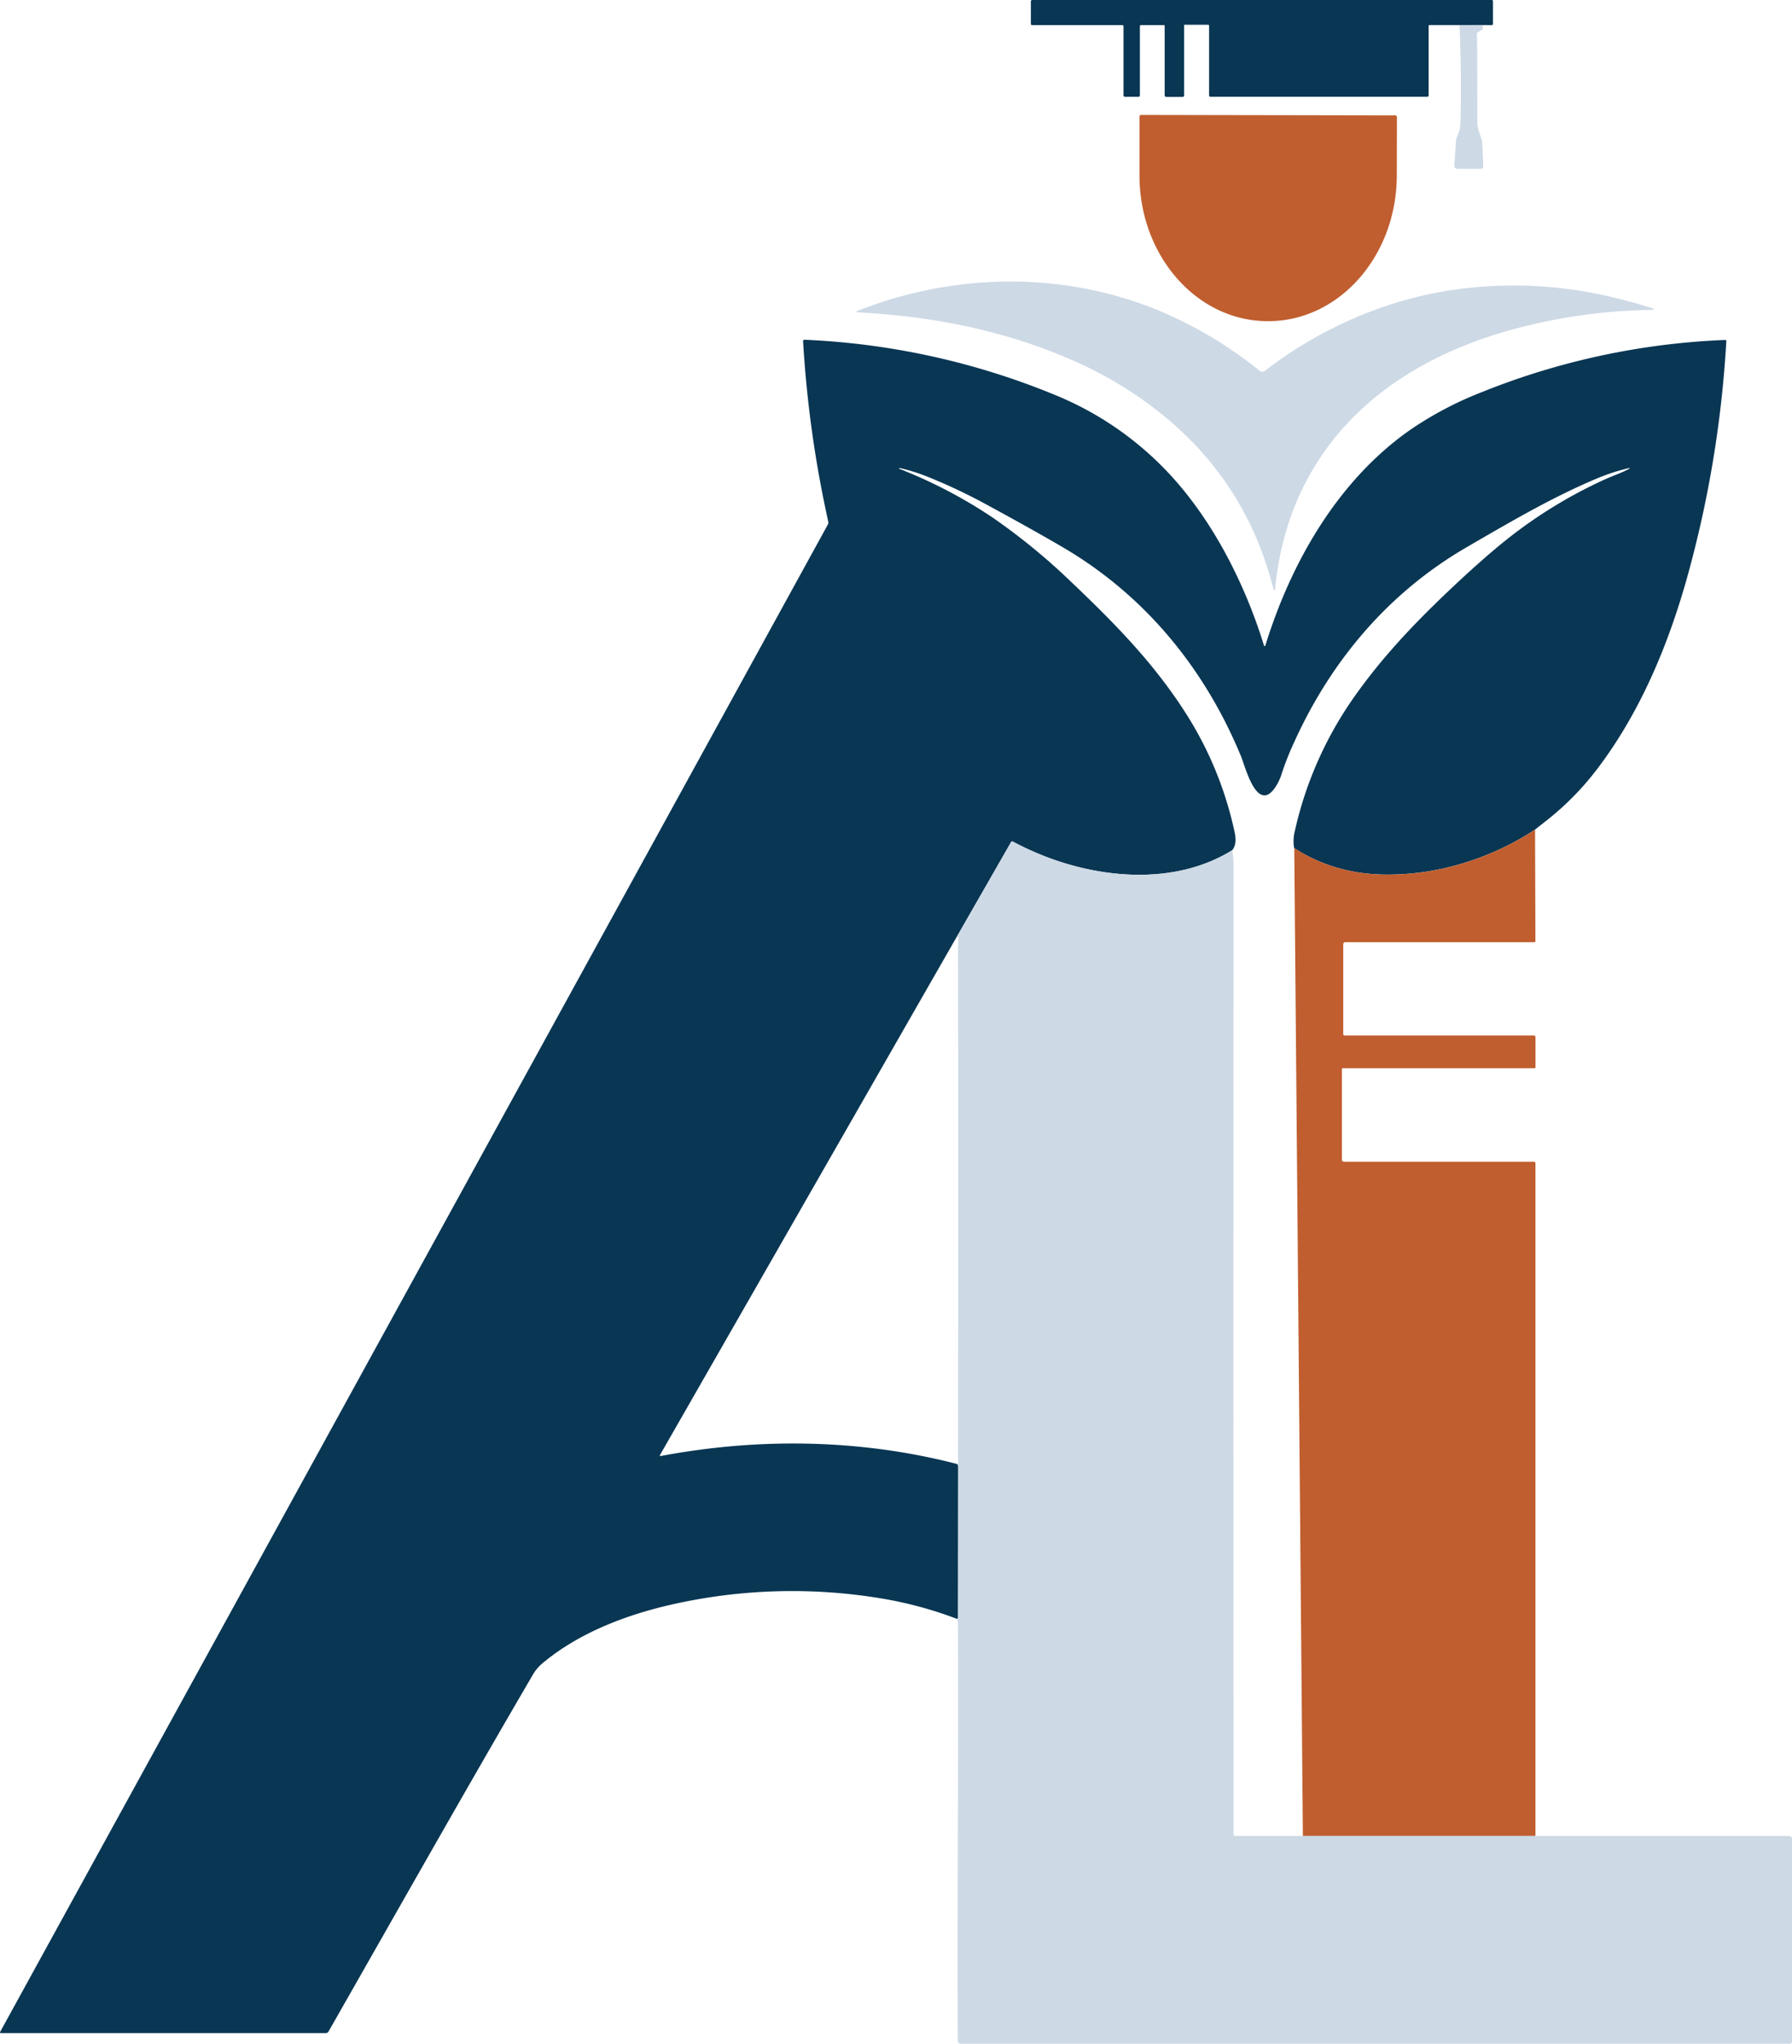
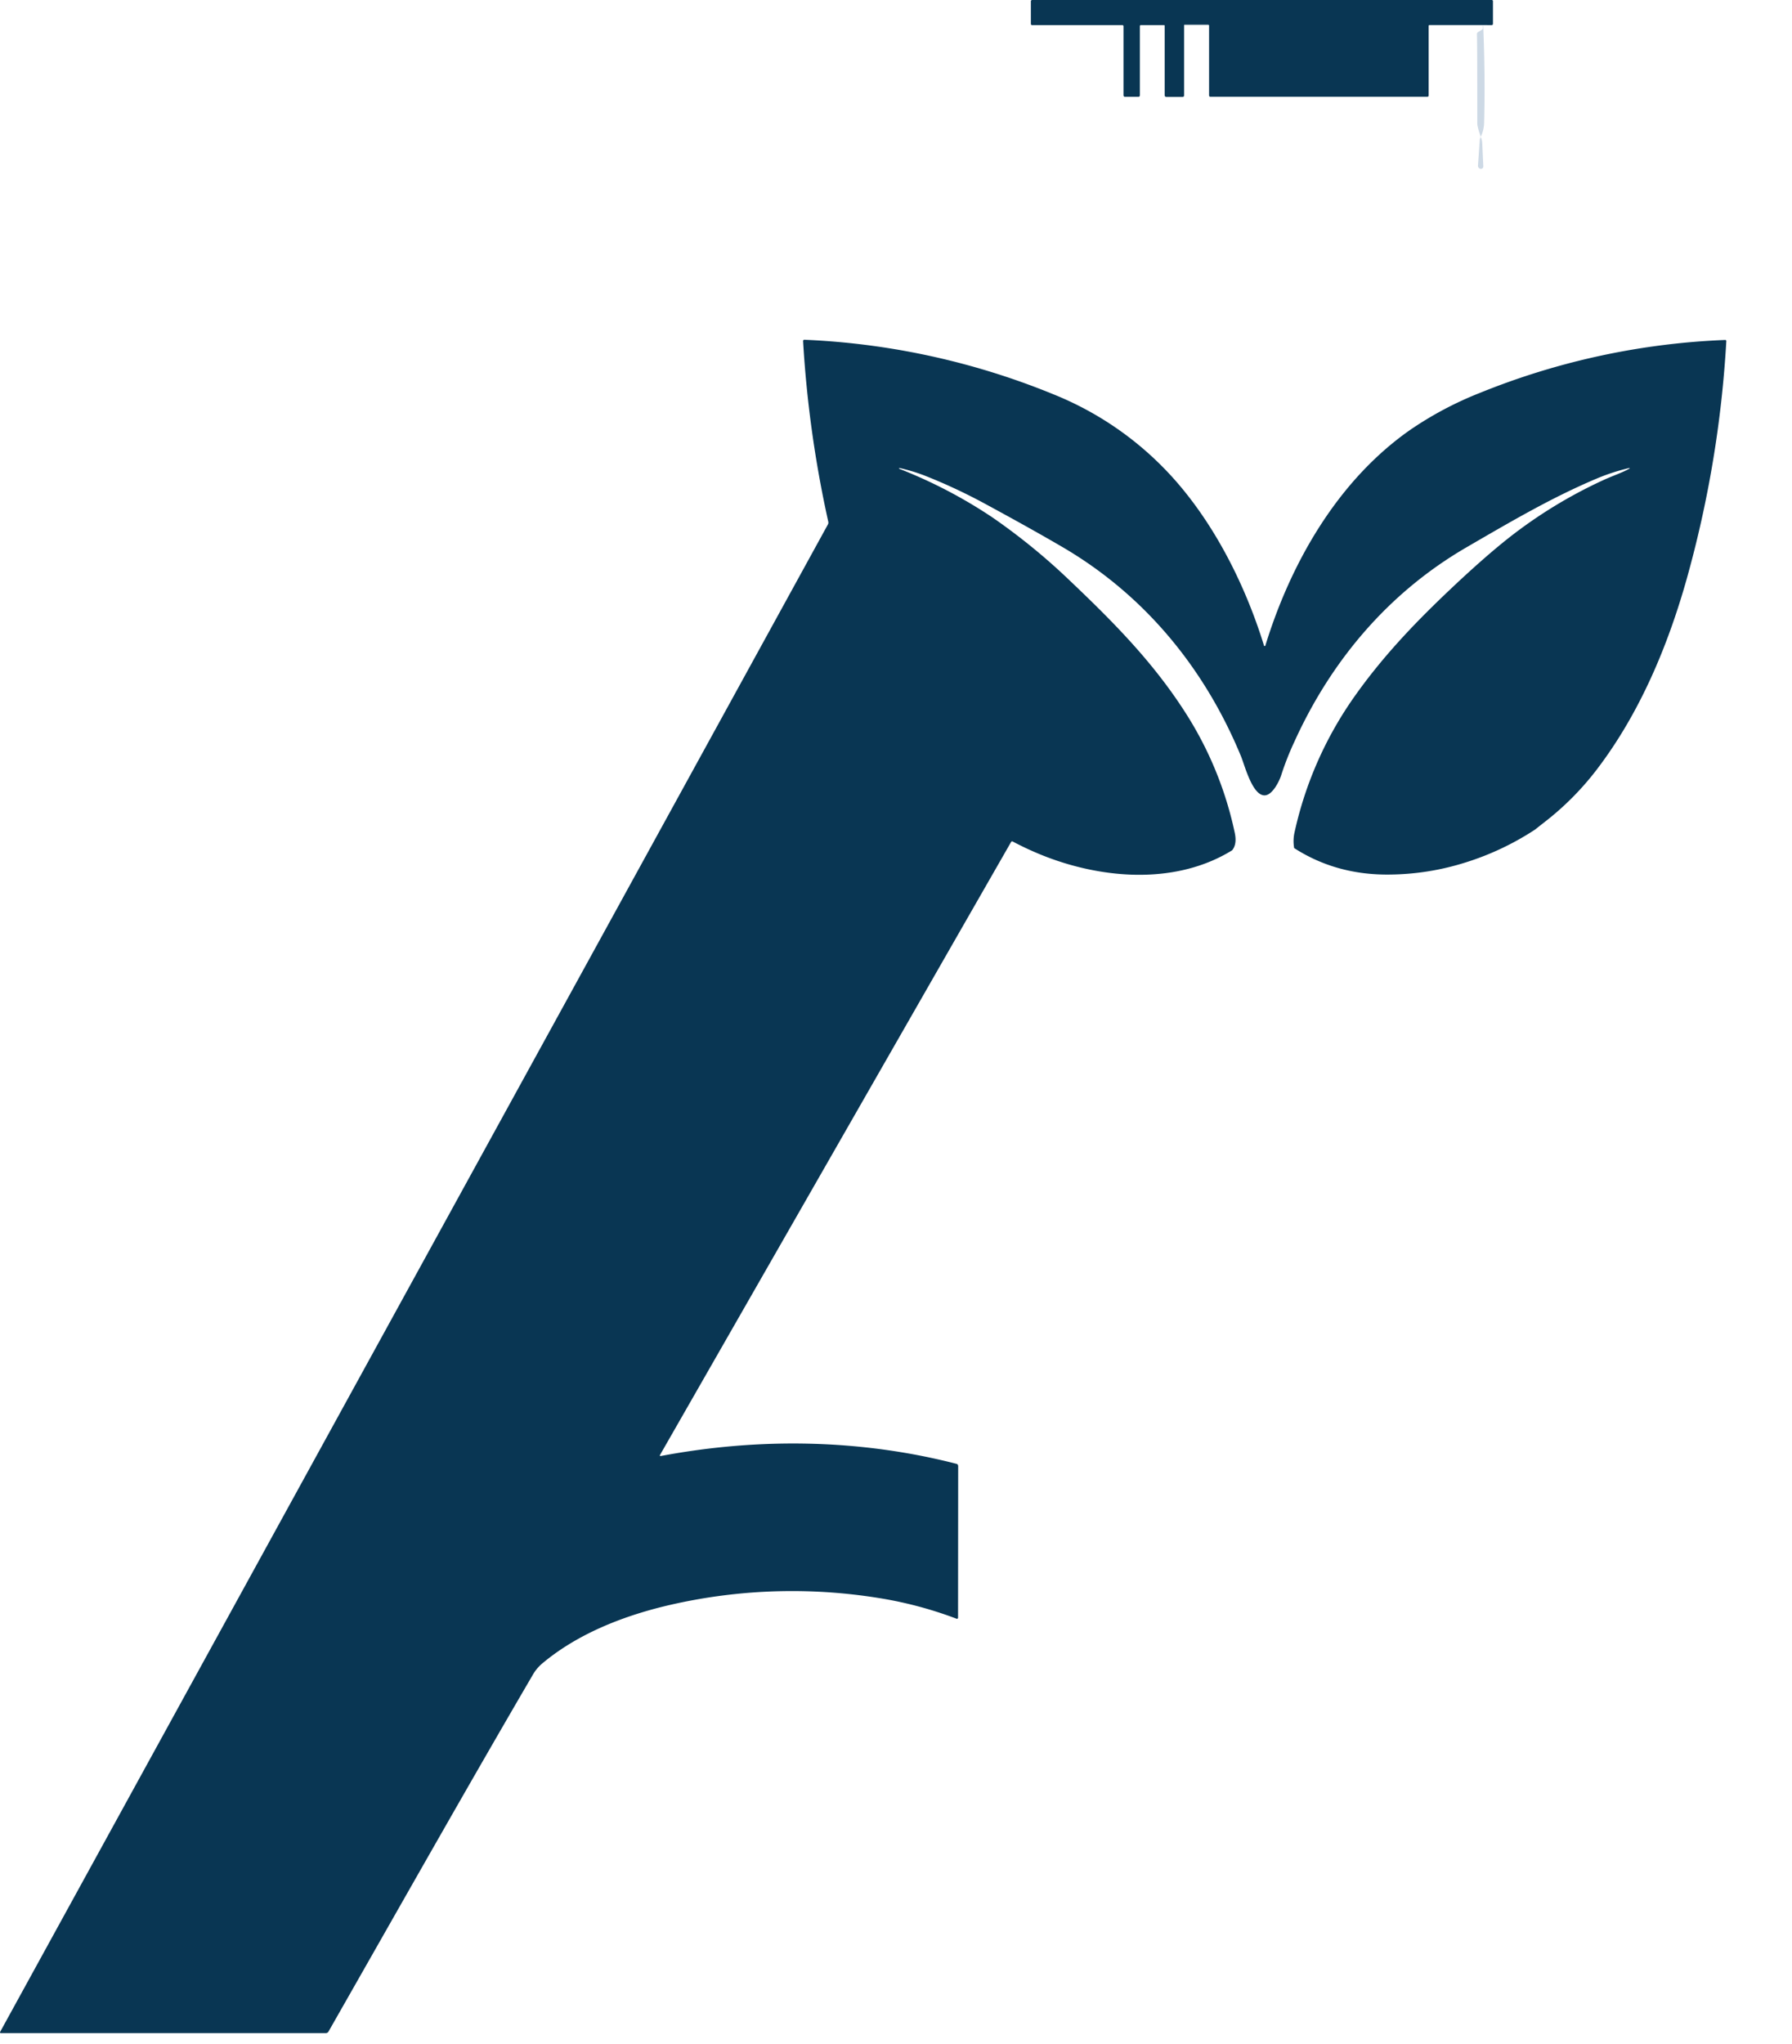
<svg xmlns="http://www.w3.org/2000/svg" viewBox="0 0 862.95 983.98">
  <defs>
    <style>.cls-1{fill:#093653;}.cls-2{fill:#cdd9e5;}.cls-3{fill:#c05e2f;}</style>
  </defs>
  <g id="Capa_2" data-name="Capa 2">
    <g id="Capa_1-2" data-name="Capa 1">
      <path class="cls-1" d="M714,12.06l-11.15,0-14.45,0a.43.43,0,0,0-.43.43h0V46a.58.58,0,0,1-.58.58H582.85a.61.61,0,0,1-.61-.61V12.31a.39.39,0,0,0-.39-.38H570.41a.21.21,0,0,0-.21.21h0V46a.67.67,0,0,1-.66.66h-7.91a.77.77,0,0,1-.78-.78h0V12.39a.3.3,0,0,0-.31-.3H549.37a.45.45,0,0,0-.45.45V45.93a.68.68,0,0,1-.69.68h-6.49a.7.7,0,0,1-.71-.7V12.64a.55.55,0,0,0-.55-.55H497a.58.58,0,0,1-.58-.58h0V.6A.6.6,0,0,1,497,0H718.4a.54.54,0,0,1,.54.54V11.48a.6.6,0,0,1-.6.6h0Z" />
-       <path class="cls-2" d="M714,12.06l.11,1.33a1,1,0,0,1-.47.93l-1.83,1.1a1.23,1.23,0,0,0-.59,1.23q.18,1.38.18,42.77,0,1.83,2,7.4a7.35,7.35,0,0,1,.38,1.92l.52,11.35a1.16,1.16,0,0,1-1.1,1.22h-11.4a1.46,1.46,0,0,1-1.47-1.46.34.34,0,0,1,0-.1l.82-12a4.52,4.52,0,0,1,.42-1.65,17.22,17.22,0,0,0,1.7-6.45q.62-21.87-.42-47.57Z" />
-       <path class="cls-3" d="M671.89,55.56a.8.8,0,0,1,.8.8l-.05,28.12c-.07,38.8-27.81,70.21-61.95,70.15h-.28c-34.14-.06-61.76-31.57-61.69-70.37l0-28.12a.8.8,0,0,1,.8-.8Z" />
-       <path class="cls-2" d="M796.12,148.53a.34.34,0,0,1-.1.67,268.35,268.35,0,0,0-67.11,9.29c-27.19,7.34-53.27,19.77-73.85,39.1-24.61,23.12-37.85,52.7-41.06,86.2a.36.36,0,0,1-.39.33.35.35,0,0,1-.32-.28q-12.93-51.79-54.55-85a187.34,187.34,0,0,0-39.91-24.33c-33.19-15-69.1-22.28-105.83-24.11a.17.17,0,0,1-.12,0,2.13,2.13,0,0,0-.3-.21.21.21,0,0,1-.11-.28.19.19,0,0,1,.12-.11c49.79-19.72,106.29-19.47,154.83,3.94a199.47,199.47,0,0,1,39.22,24.83,2,2,0,0,0,2.45,0c26.36-20.41,58.47-34.44,91.28-39.08a203.23,203.23,0,0,1,78.76,4.27Q787.32,145.76,796.12,148.53Z" />
+       <path class="cls-2" d="M714,12.06l.11,1.33a1,1,0,0,1-.47.93l-1.83,1.1a1.23,1.23,0,0,0-.59,1.23q.18,1.38.18,42.77,0,1.83,2,7.4a7.35,7.35,0,0,1,.38,1.92l.52,11.35a1.16,1.16,0,0,1-1.1,1.22a1.46,1.46,0,0,1-1.47-1.46.34.34,0,0,1,0-.1l.82-12a4.52,4.52,0,0,1,.42-1.65,17.22,17.22,0,0,0,1.7-6.45q.62-21.87-.42-47.57Z" />
      <path class="cls-1" d="M739.22,399.41a133.46,133.46,0,0,1-33.86,15.95,124.06,124.06,0,0,1-36,5.7q-25.74.38-46.15-12.74a19.29,19.29,0,0,1,.19-7.6,180.14,180.14,0,0,1,28.88-65.4c13.17-18.63,28.06-34.42,44.73-50.27q16.92-16.1,29.44-26A226.72,226.72,0,0,1,772,231.2c5-2.3,9.49-3.7,12.74-5.64a.13.13,0,0,0,0-.18.12.12,0,0,0-.13-.06,97,97,0,0,0-15.6,5.05c-21.13,8.88-40.55,20.21-62.85,33.17-37.38,21.72-65.08,54.41-82.86,93.61a138.53,138.53,0,0,0-6.3,16c-.78,2.55-4.07,9.61-7.91,9.78-6,.26-9.72-14.56-11.47-18.79C580.2,321.91,551.43,286.76,512,263.6q-15.24-8.93-38.18-21.34A264.3,264.3,0,0,0,445.33,229a84.82,84.82,0,0,0-12.11-3.66.19.19,0,0,0-.24.13h0a.19.19,0,0,0,.12.25A233.24,233.24,0,0,1,478,249.18,301.7,301.7,0,0,1,515.66,280c21.19,20.13,39.78,39.1,55.11,63a173.78,173.78,0,0,1,23.83,57.94q1.17,5.5-1.25,8.44c-28.41,17.58-66.09,13.51-95.09.86q-5-2.14-10.6-5.09a.57.57,0,0,0-.76.23l-26.09,45.5-143,249.67a.33.33,0,0,0,.13.47.31.31,0,0,0,.23,0c47.33-8.92,96.22-8.19,142.81,3.86l.29.44a1.08,1.08,0,0,1,.15.53l-.06,73q0,.45-.54.57a190.12,190.12,0,0,0-33.93-9.41,262.39,262.39,0,0,0-103.55,2.54C301.29,777.56,278.52,786.24,261,801a20.19,20.19,0,0,0-4.42,5.35c-30.83,52.76-61.76,107.5-98.38,171.76a1.51,1.51,0,0,1-1.31.76H.38a.38.38,0,0,1-.38-.38.35.35,0,0,1,.05-.18L398.7,252.47a1.86,1.86,0,0,0,.17-1.25,548.59,548.59,0,0,1-12.14-87,.59.59,0,0,1,.55-.64h.08A356.15,356.15,0,0,1,507.67,190a155.44,155.44,0,0,1,58.75,41.83c19.3,22.12,33.56,50.74,42.27,79a.34.34,0,0,0,.42.23.37.37,0,0,0,.23-.23c12.23-39.74,34.68-79.15,69.33-103.57a169.05,169.05,0,0,1,34.12-18.15,350.8,350.8,0,0,1,118-25.43.52.52,0,0,1,.53.49v.06a537.73,537.73,0,0,1-19,114.25c-9.21,32.75-22.79,65.09-43.46,92.13a137.6,137.6,0,0,1-23.37,23.86C743,396.43,740.88,398.08,739.22,399.41Z" />
-       <path class="cls-3" d="M739.22,399.41l.17,53.73a.49.49,0,0,1-.48.49H647.85a1,1,0,0,0-1,1h0v43.19a.74.74,0,0,0,.74.74h91.12a.72.72,0,0,1,.72.72h0v14.57a.45.45,0,0,1-.45.44H646.62a.42.42,0,0,0-.42.42h0v43.61a1,1,0,0,0,1,1h91.58a.63.63,0,0,1,.63.63h0v324l-112,0-4.15-475.62q20.4,13.13,46.15,12.74a124.06,124.06,0,0,0,36-5.7A133.46,133.46,0,0,0,739.22,399.41Z" />
-       <path class="cls-2" d="M593.35,409.36a41.62,41.62,0,0,1,.67,8.3q-.06,232.82,0,465.45a.83.83,0,0,0,.83.83h32.56l112,0,122.21,0a1.35,1.35,0,0,1,1.35,1.35v97.55a1.2,1.2,0,0,1-1.19,1.2H462.82a1.57,1.57,0,0,1-1.57-1.57c-.33-67.83.4-130.31.06-201.61a3.41,3.41,0,0,0-.48-1.32q.54-.12.54-.57l.06-73a1.08,1.08,0,0,0-.15-.53l-.29-.44c.36-.32.51-.6.44-.84a1.09,1.09,0,0,1-.07-.32q.15-149.1,0-244.33c0-3.21.06-5.77.22-7.66a1,1,0,0,0-.13-.66.61.61,0,0,0-.61-.23l26.09-45.5a.57.57,0,0,1,.76-.23q5.65,2.94,10.6,5.09C527.26,422.87,564.94,426.94,593.35,409.36Z" />
    </g>
  </g>
</svg>